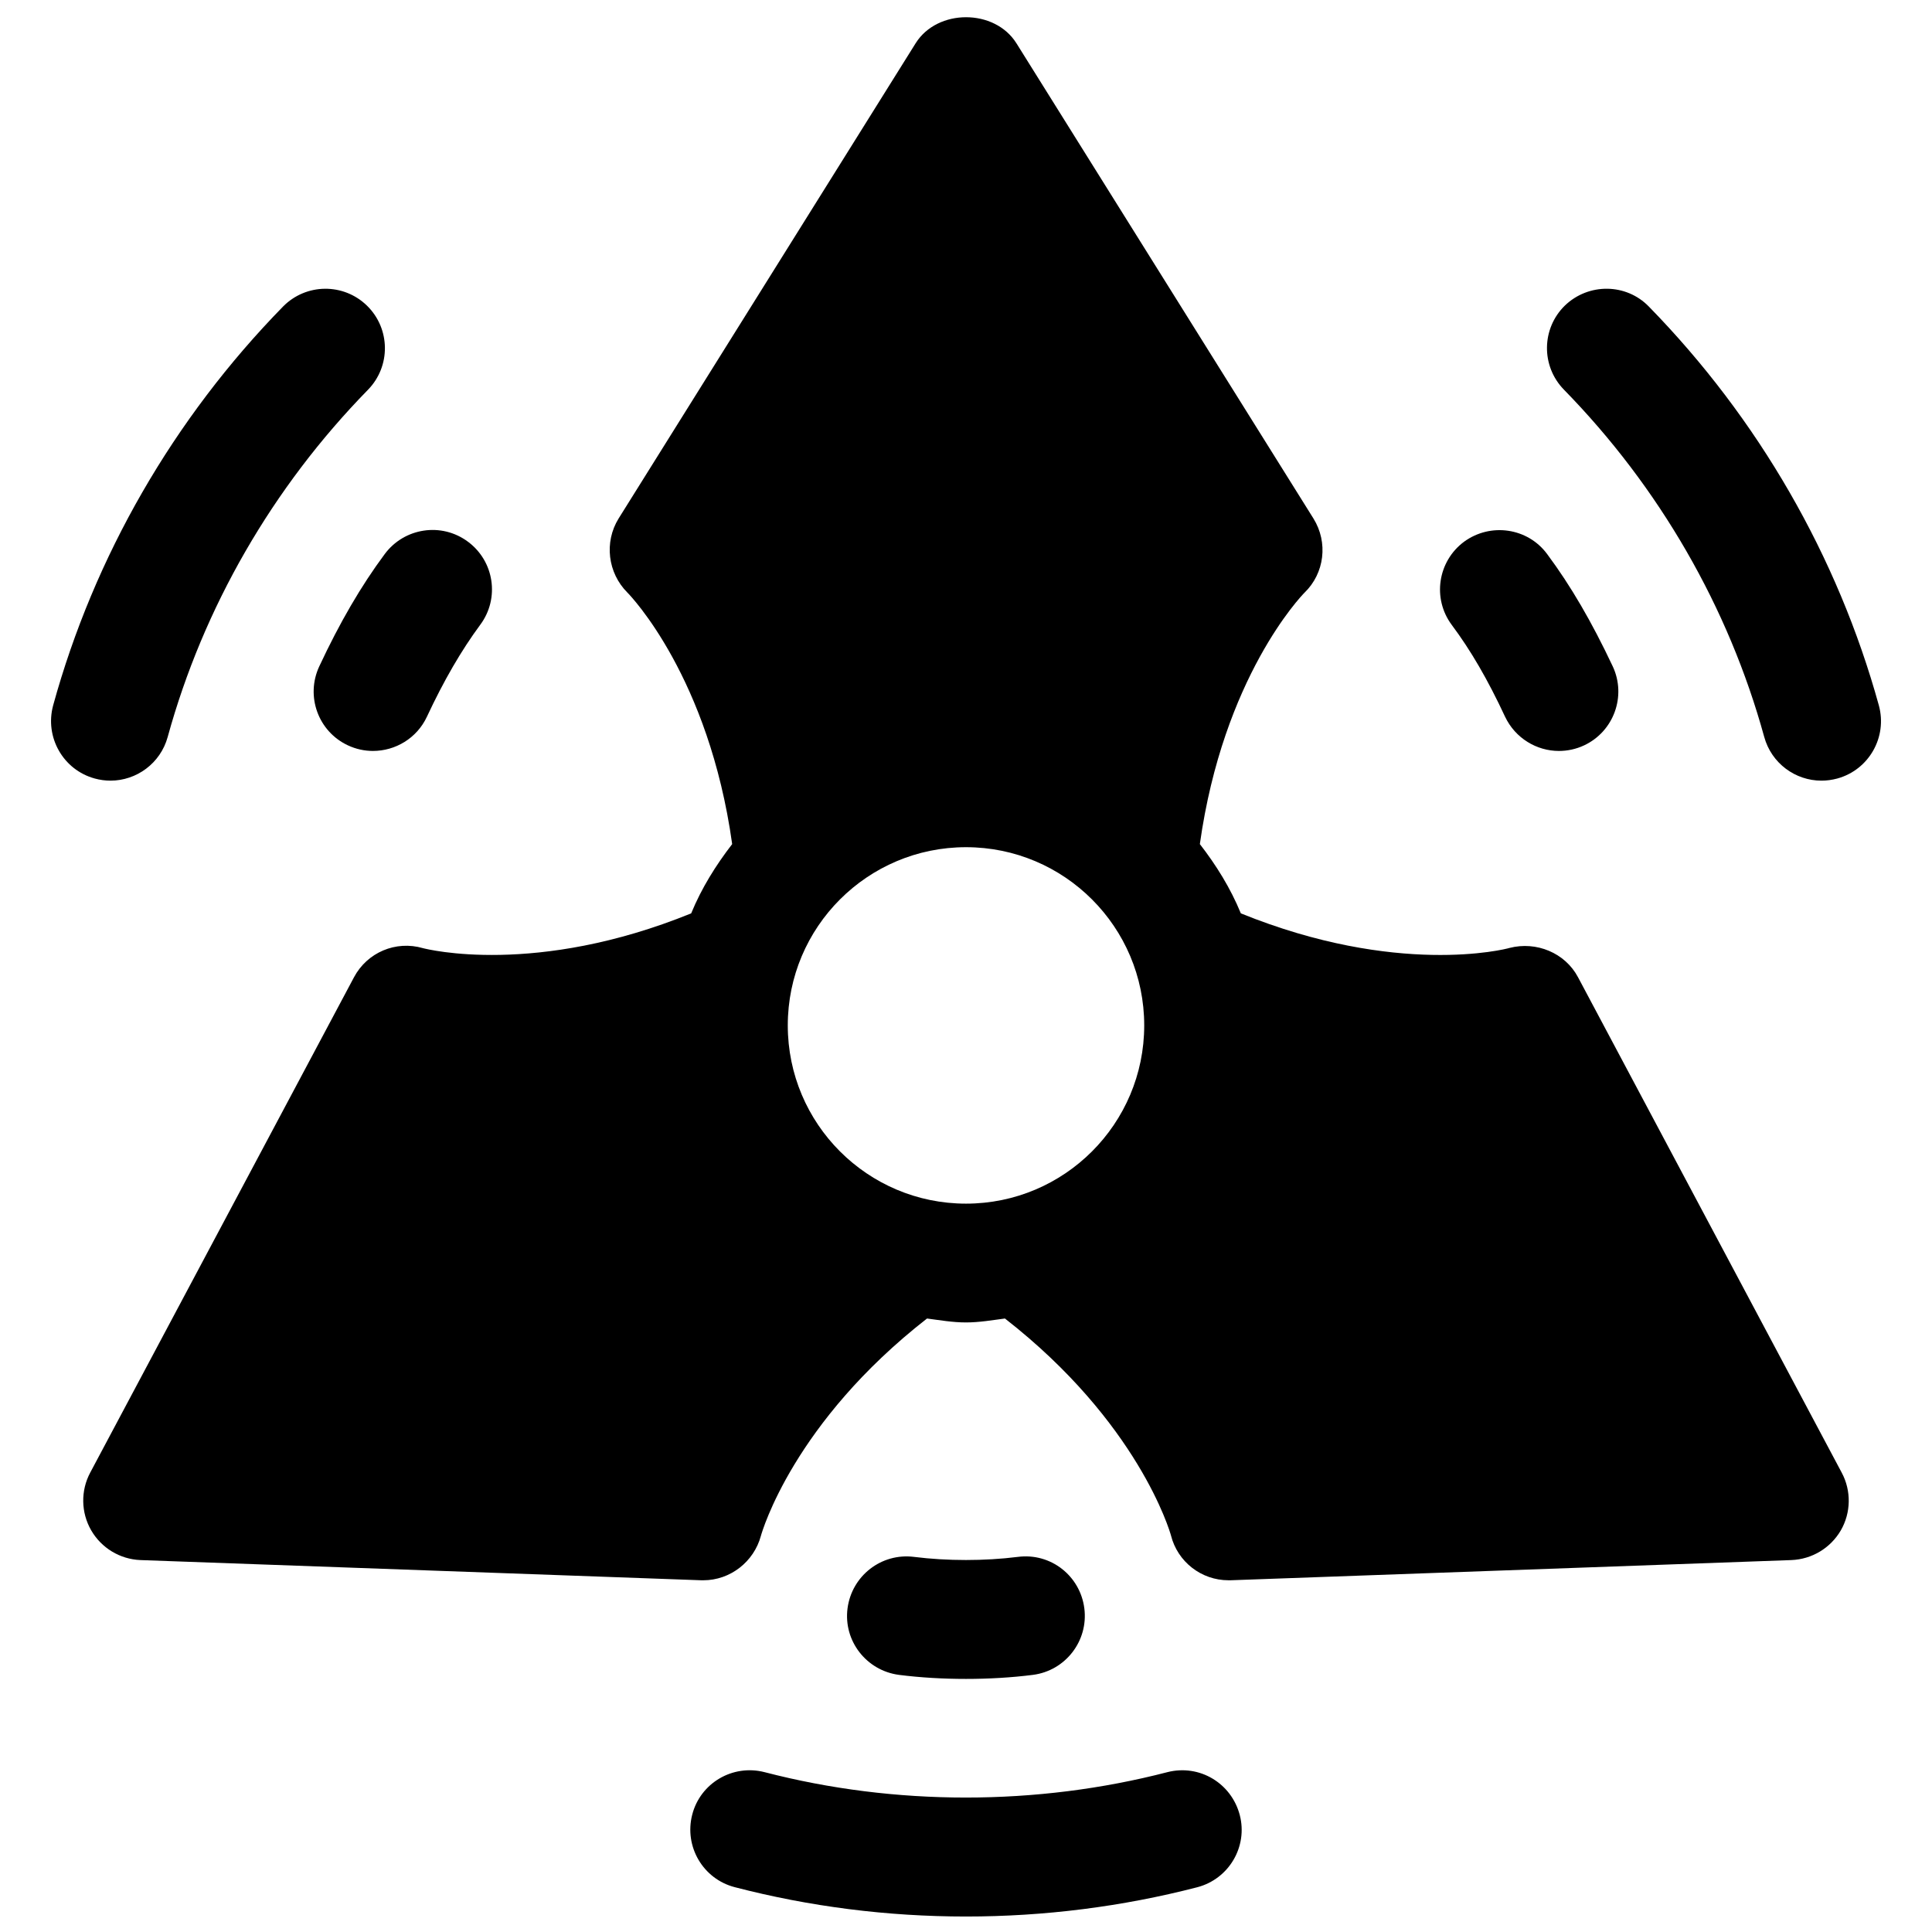
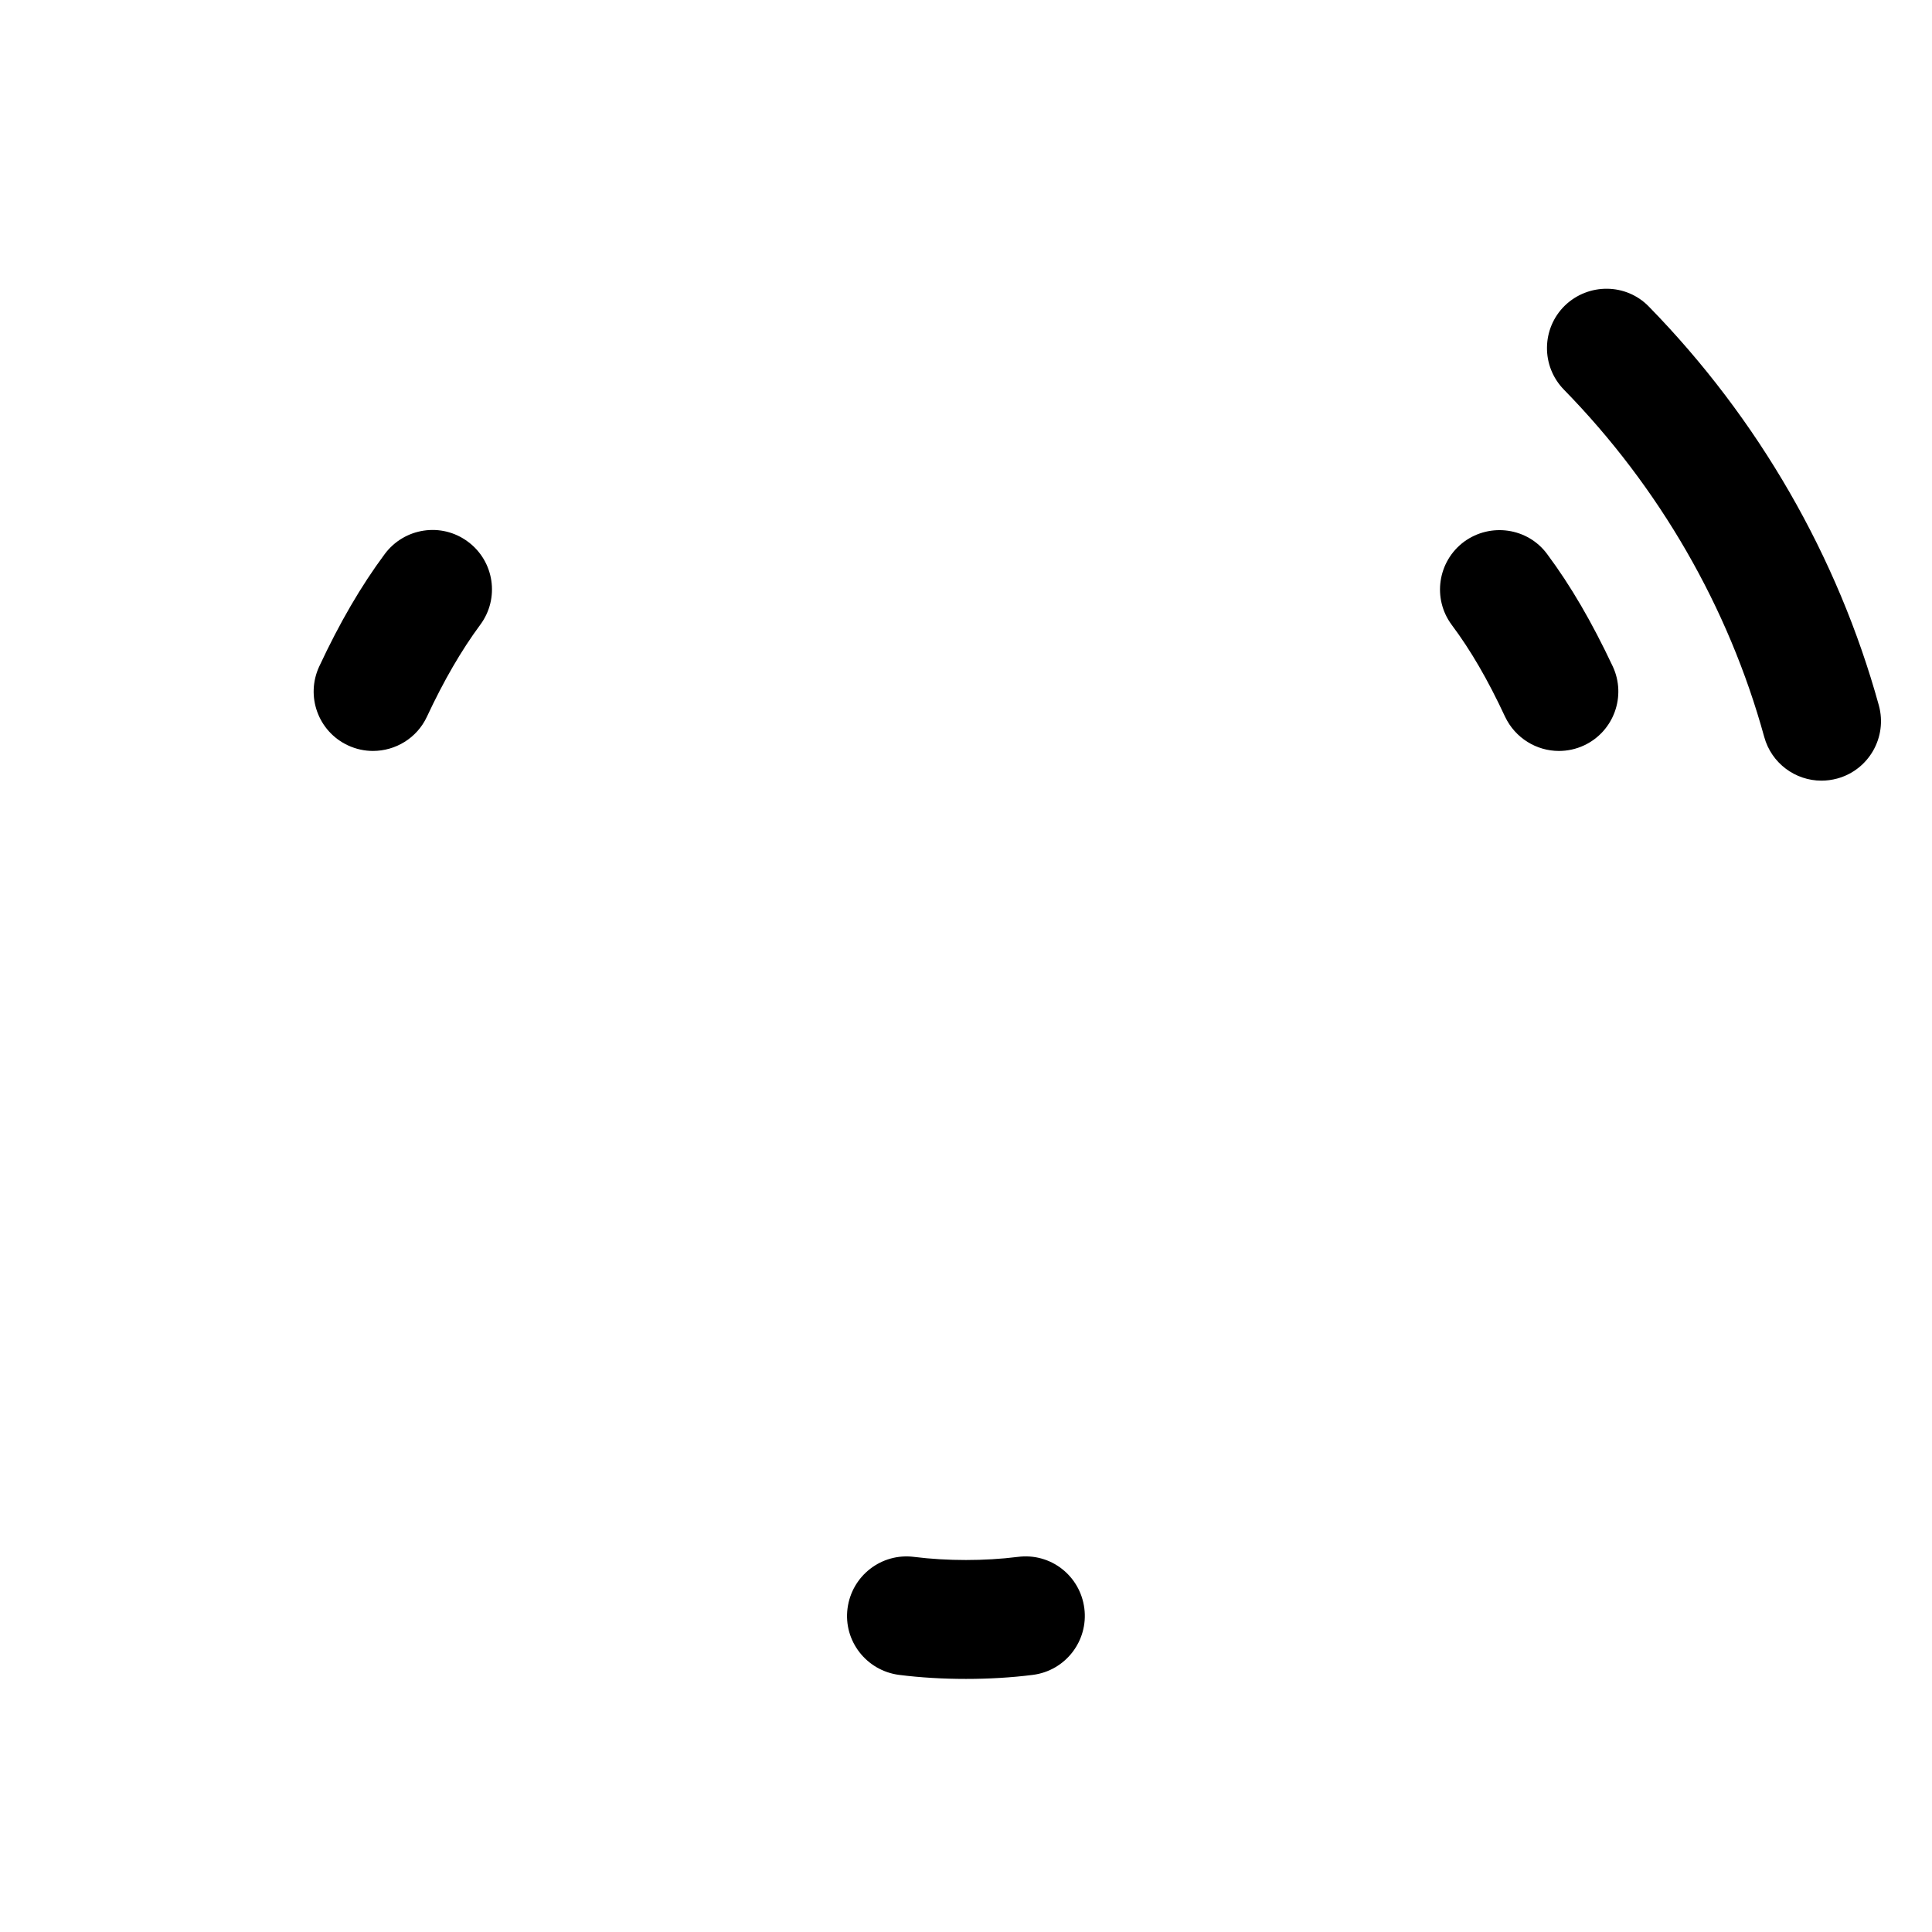
<svg xmlns="http://www.w3.org/2000/svg" width="800px" height="800px" version="1.1" viewBox="144 144 512 512">
  <defs>
    <clipPath id="b">
-       <path d="m326 613h148v38.902h-148z" />
-     </clipPath>
+       </clipPath>
    <clipPath id="a">
-       <path d="m166 148.09h468v414.91h-468z" />
-     </clipPath>
+       </clipPath>
  </defs>
  <path d="m641.92 330.95c-10.895-39.484-31.961-76.043-60.961-105.71-6.016-6.203-15.996-6.297-22.262-0.25-6.203 6.078-6.328 16.027-0.25 22.262 25.285 25.852 43.641 57.688 53.09 92.039 1.918 6.992 8.246 11.59 15.172 11.59 1.387 0 2.769-0.188 4.188-0.566 8.379-2.301 13.32-10.961 11.023-19.367z" />
-   <path d="m173.29 350.88c6.894 0 13.227-4.598 15.145-11.555 9.445-34.352 27.805-66.188 53.09-92.039 6.078-6.234 5.953-16.184-0.25-22.262-6.207-6.082-16.156-5.988-22.266 0.215-29 29.66-50.066 66.219-60.93 105.71-2.266 8.406 2.644 17.066 11.023 19.363 1.383 0.379 2.801 0.57 4.188 0.57z" />
+   <path d="m173.29 350.88z" />
  <g clip-path="url(#b)">
    <path d="m453.37 613.64c-34.637 8.973-72.203 8.973-106.75 0-8.469-2.172-17.035 2.898-19.176 11.273-2.172 8.438 2.867 17.035 11.273 19.207 19.867 5.164 40.461 7.777 61.277 7.777 20.781 0 41.406-2.613 61.246-7.746 8.438-2.172 13.508-10.801 11.305-19.176-2.207-8.375-10.613-13.508-19.18-11.336z" />
  </g>
  <path d="m542.86 333.94c2.707 5.699 8.375 9.07 14.266 9.07 2.234 0 4.535-0.473 6.676-1.48 7.871-3.684 11.273-13.066 7.59-20.941-5.574-11.809-11.082-21.285-17.383-29.758-5.164-6.992-15.02-8.375-22.012-3.273-6.992 5.195-8.469 15.051-3.273 22.043 5.039 6.738 9.539 14.484 14.137 24.34z" />
  <path d="m228.61 320.59c-3.684 7.902-0.285 17.254 7.59 20.938 2.172 1.008 4.406 1.48 6.641 1.48 5.918 0 11.617-3.336 14.297-9.07 4.504-9.637 9.133-17.602 14.137-24.371 5.195-6.992 3.715-16.848-3.273-22.012-7.019-5.223-16.879-3.68-22.043 3.277-6.297 8.473-11.965 18.234-17.348 29.758z" />
  <path d="m400 588.93c6.016 0 12.059-0.348 17.727-1.07 8.629-1.102 14.738-9.004 13.633-17.633-1.102-8.598-8.879-14.77-17.633-13.633-8.785 1.102-18.703 1.102-27.488 0-8.66-1.102-16.5 5.008-17.633 13.633-1.133 8.629 5.008 16.5 13.633 17.633 5.699 0.727 11.746 1.07 17.762 1.07z" />
  <g clip-path="url(#a)">
    <path d="m562.2 402.99c-3.434-6.488-11.051-9.605-18.168-7.777-1.195 0.379-29.883 7.59-71.195-9.164-2.738-6.676-6.519-12.754-10.863-18.359 6.203-44.242 26.859-65.746 27.711-66.598 5.352-5.164 6.328-13.352 2.394-19.68l-78.719-125.95c-5.762-9.195-20.941-9.195-26.703 0l-78.719 125.95c-3.879 6.269-2.871 14.426 2.324 19.621 0.914 0.914 21.602 22.453 27.773 66.66-4.348 5.637-8.125 11.684-10.863 18.359-41.219 16.75-69.938 9.508-71.07 9.223-7.211-2.109-14.801 1.133-18.293 7.715l-69.902 131.27c-2.551 4.785-2.457 10.578 0.25 15.273 2.707 4.691 7.621 7.684 13.066 7.902l148.62 5.352h0.566c7.086 0 13.383-4.879 15.242-11.777 0.348-1.258 8.723-30.07 44.02-57.59 3.398 0.441 6.801 1.039 10.328 1.039s6.926-0.598 10.328-1.039c35.297 27.52 43.676 56.332 43.988 57.465 1.762 7.023 8.062 11.902 15.242 11.902h0.566l148.62-5.352c5.449-0.219 10.359-3.18 13.098-7.871 2.707-4.691 2.801-10.484 0.25-15.273zm-162.2 59.988c-26.07 0-47.23-21.16-47.23-47.23-0.004-26.074 21.156-47.234 47.23-47.234 26.07 0 47.23 21.16 47.23 47.23 0 26.074-21.16 47.234-47.23 47.234z" />
  </g>
</svg>